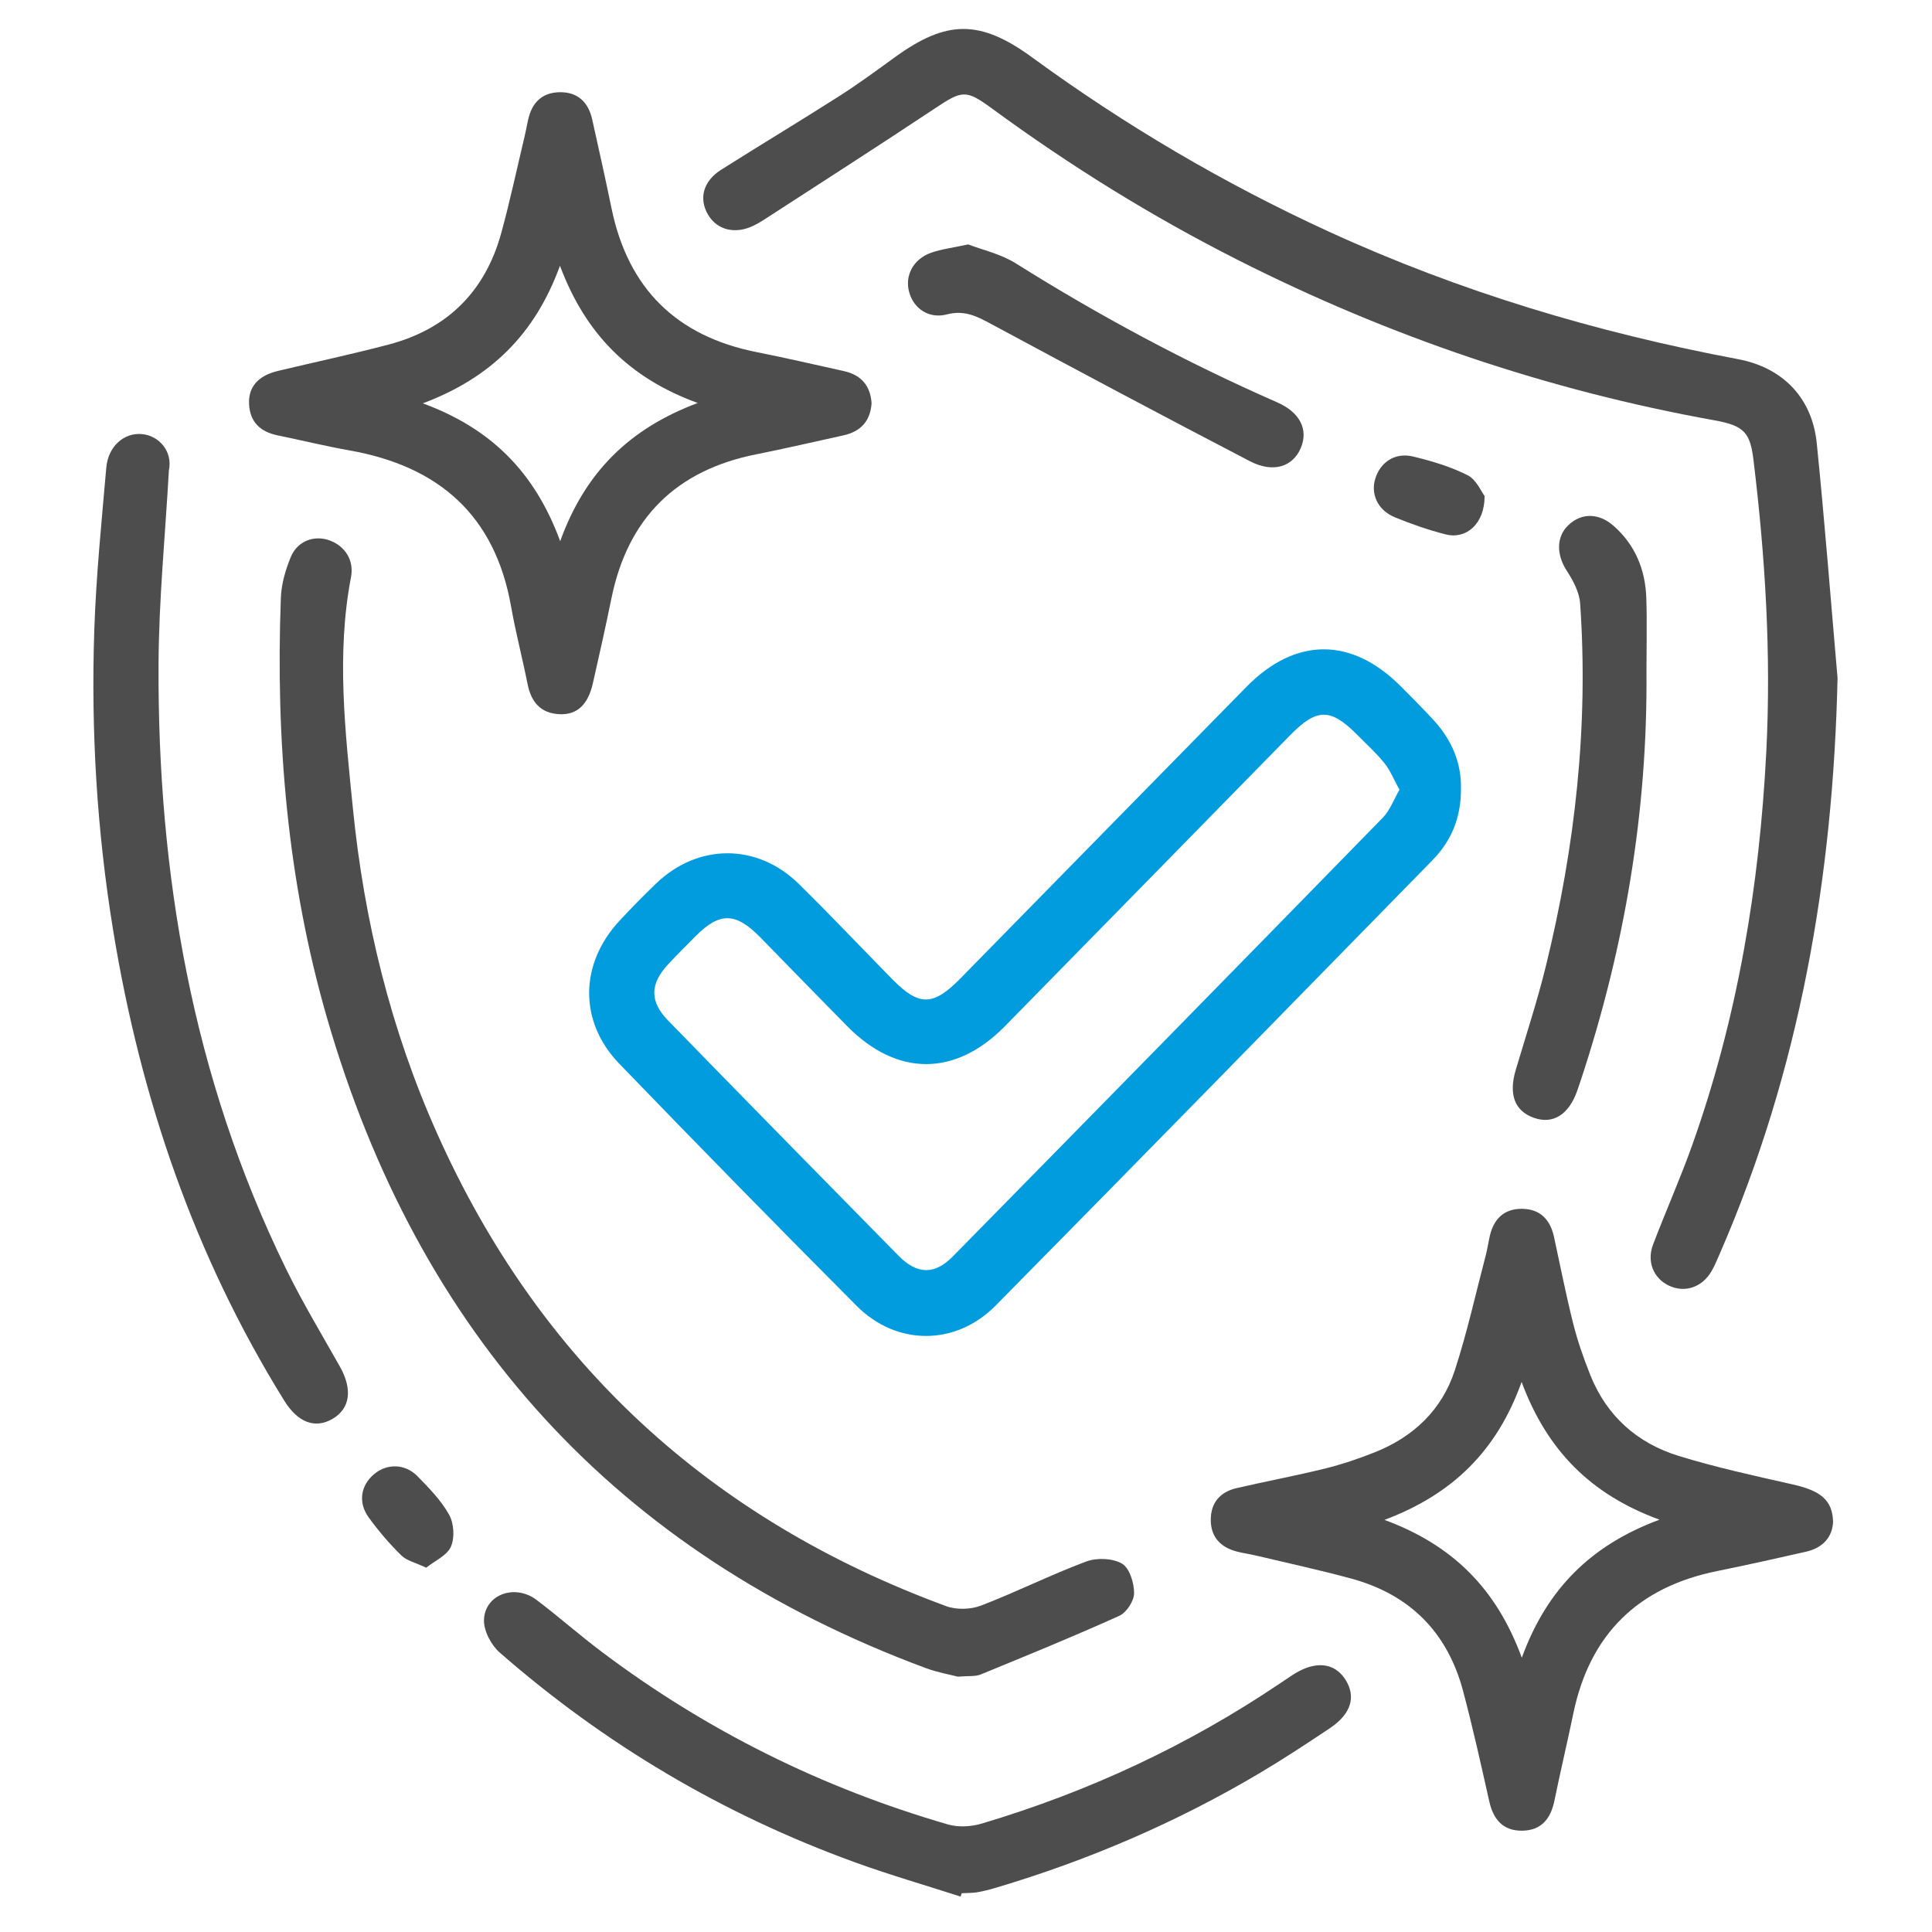
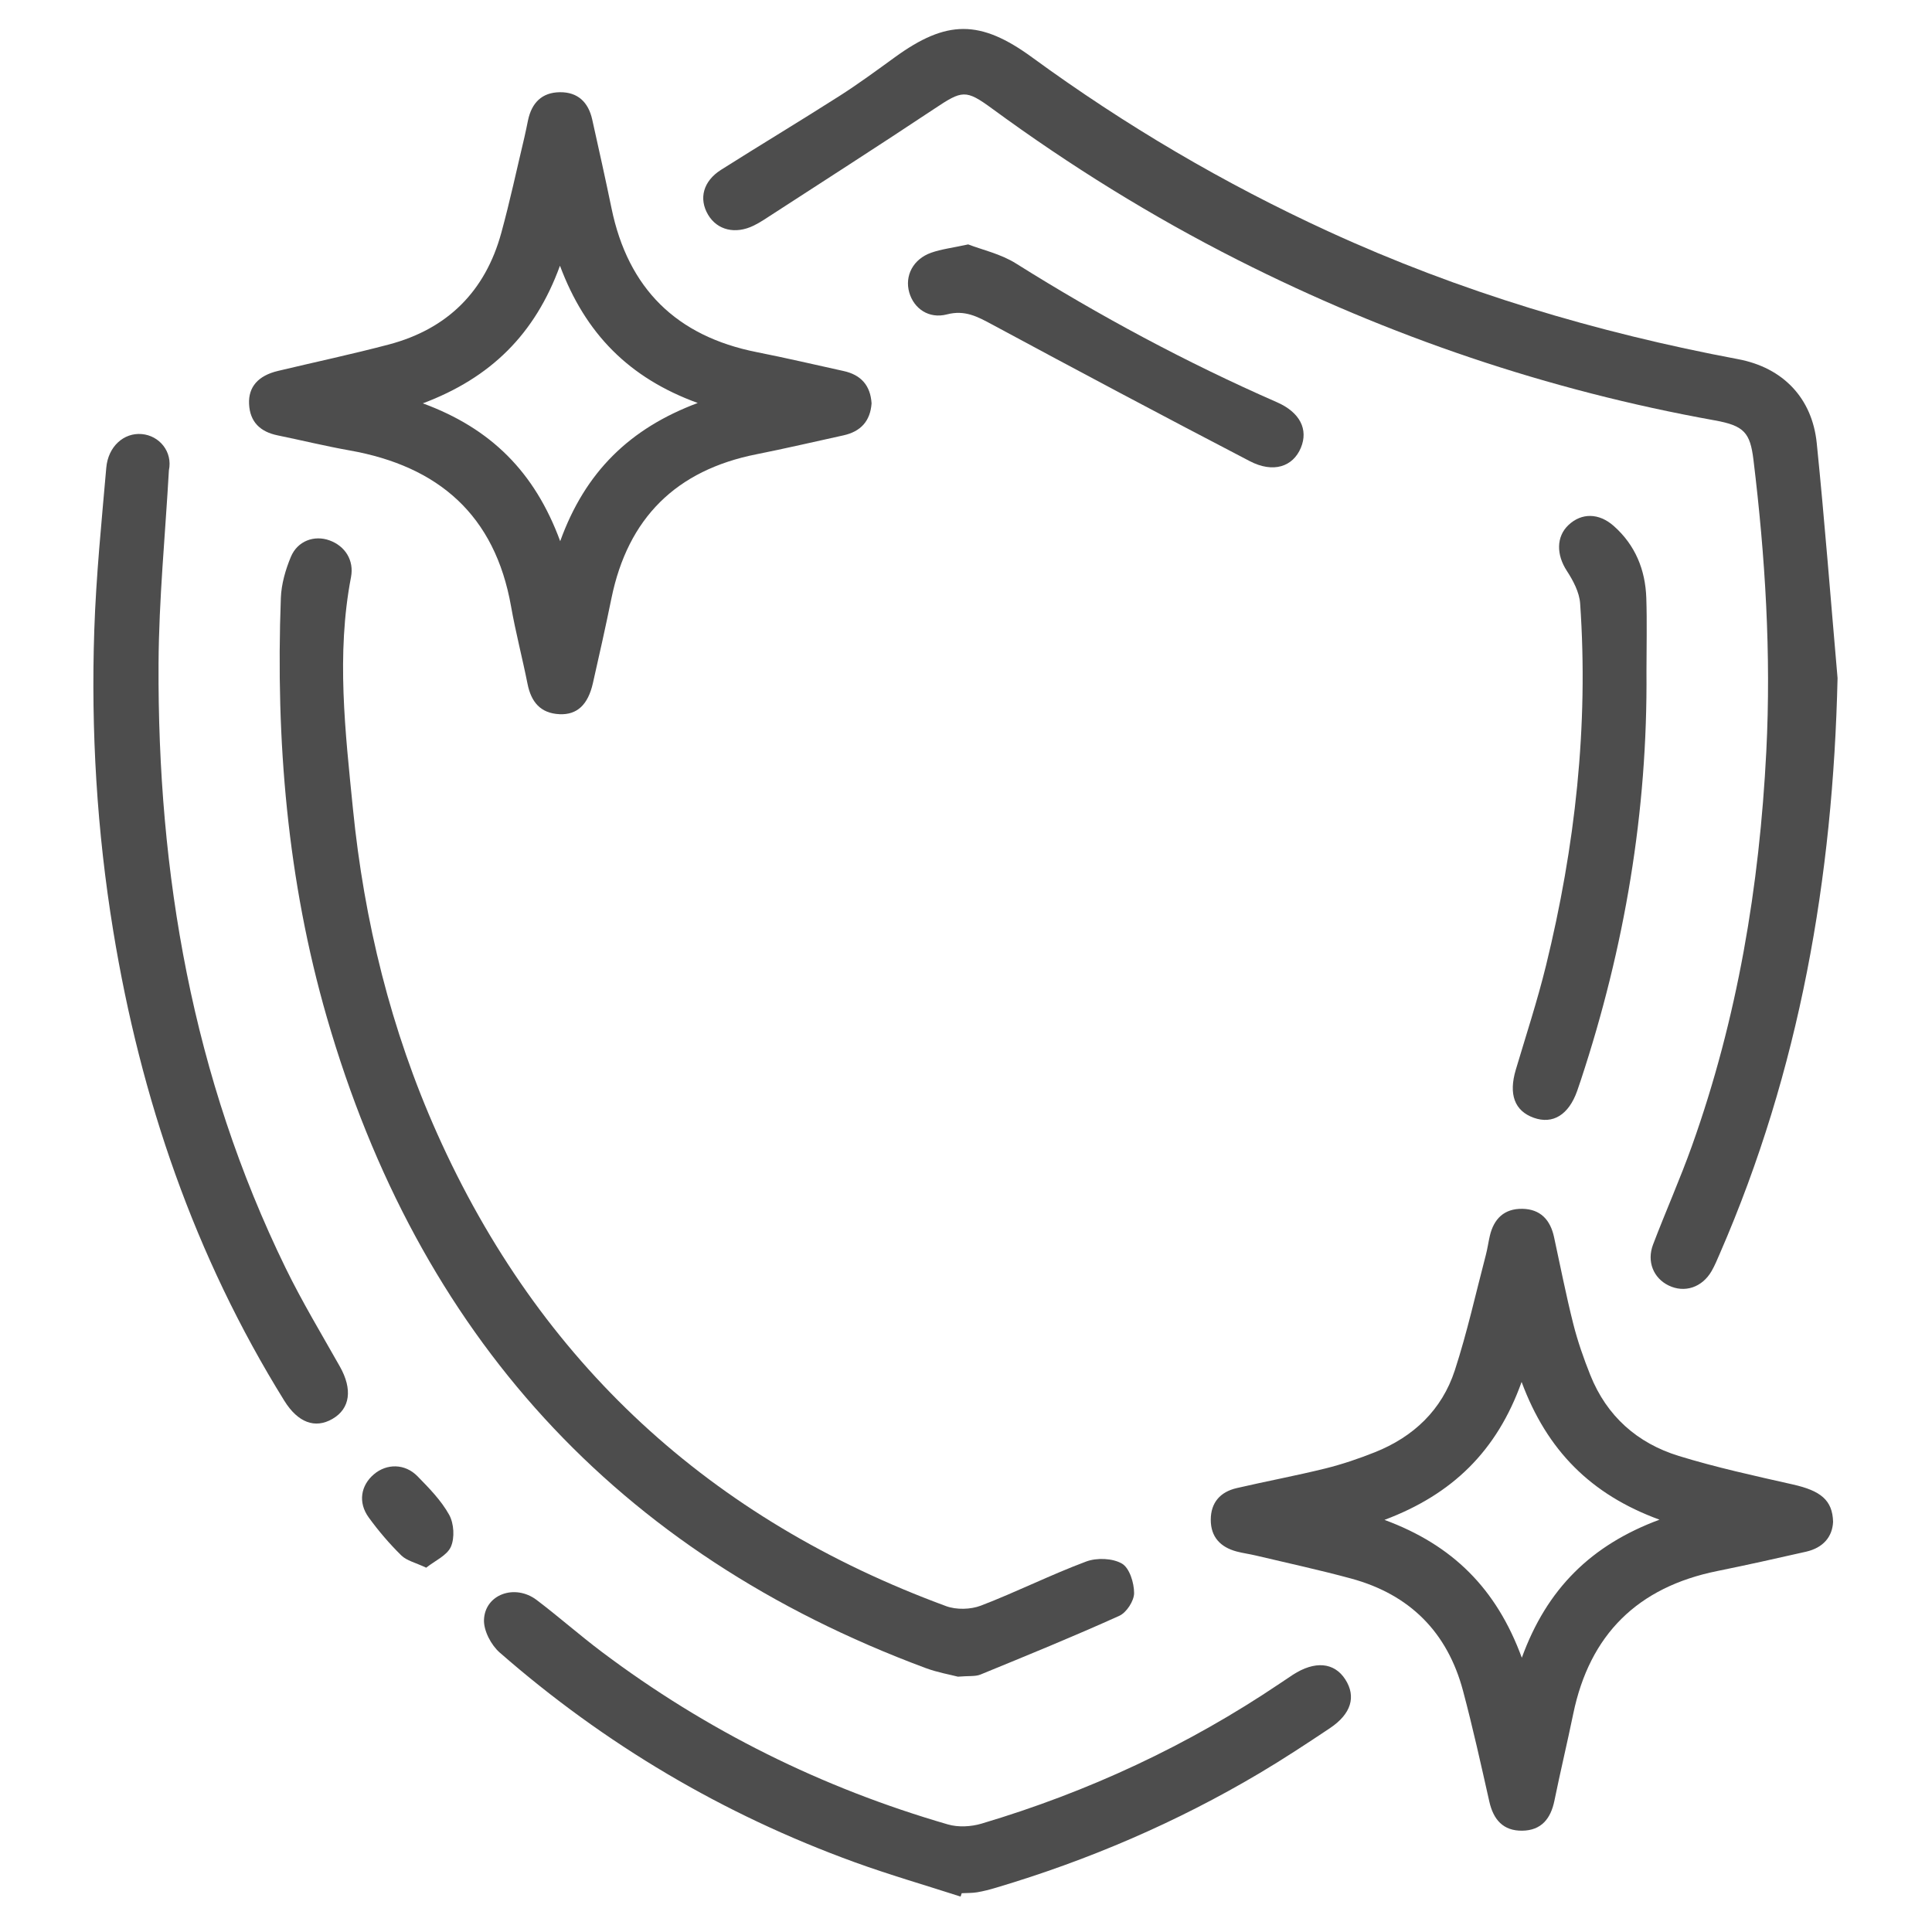
<svg xmlns="http://www.w3.org/2000/svg" width="300px" height="300px" xml:space="preserve" style="fill-rule:evenodd;clip-rule:evenodd;stroke-linejoin:round;stroke-miterlimit:2;">
  <g transform="matrix(1,0,0,1,217.31,185.277)">
-     <path d="M0,-62.641C-0.881,-64.235 -1.436,-65.648 -2.342,-66.779C-3.591,-68.337 -5.098,-69.69 -6.508,-71.117C-10.695,-75.357 -12.818,-75.358 -17.005,-71.086C-31.755,-56.041 -46.489,-40.979 -61.248,-25.943C-68.967,-18.079 -78.022,-18.083 -85.753,-25.927C-90.26,-30.5 -94.737,-35.104 -99.223,-39.697C-103.085,-43.651 -105.562,-43.689 -109.374,-39.833C-110.784,-38.406 -112.214,-36.996 -113.577,-35.524C-116.39,-32.486 -116.459,-29.777 -113.569,-26.81C-101.667,-14.593 -89.726,-2.414 -77.758,9.738C-74.905,12.634 -72.179,12.694 -69.379,9.845C-47.082,-12.835 -24.815,-35.543 -2.596,-58.3C-1.475,-59.449 -0.889,-61.12 0,-62.641M9.548,-62.829C9.582,-58.376 8.075,-54.723 5.155,-51.738C-17.437,-28.646 -40.019,-5.544 -62.707,17.453C-68.899,23.728 -78.076,23.737 -84.279,17.51C-96.671,5.073 -108.955,-7.473 -121.149,-20.104C-127.46,-26.641 -127.324,-35.62 -121.118,-42.3C-119.275,-44.284 -117.376,-46.221 -115.422,-48.095C-108.918,-54.336 -99.733,-54.365 -93.288,-48.039C-88.348,-43.191 -83.599,-38.15 -78.746,-33.213C-74.611,-29.008 -72.415,-29.03 -68.216,-33.309C-53.389,-48.418 -38.581,-63.546 -23.743,-78.644C-16.141,-86.378 -7.416,-86.376 0.216,-78.691C1.983,-76.912 3.769,-75.146 5.451,-73.288C8.18,-70.27 9.626,-66.722 9.548,-62.829" style="fill:rgb(1,156,222);fill-rule:nonzero;" />
-   </g>
+     </g>
  <g transform="matrix(1,0,0,1,285.335,98.532)">
    <path d="M0,6.763C-0.701,37.736 -5.879,67.633 -18.274,96.107C-18.674,97.025 -19.054,97.961 -19.552,98.827C-21.025,101.39 -23.757,102.285 -26.238,101.075C-28.584,99.931 -29.655,97.363 -28.648,94.717C-26.689,89.571 -24.442,84.53 -22.592,79.346C-15.535,59.567 -12.131,39.113 -11.065,18.167C-10.293,2.979 -11.228,-12.079 -13.058,-27.126C-13.572,-31.359 -14.516,-32.437 -19.068,-33.256C-44.99,-37.916 -69.659,-46.292 -93.145,-58.175C-106.506,-64.936 -119.188,-72.803 -131.263,-81.655C-135.394,-84.683 -135.919,-84.524 -140.263,-81.633C-149.023,-75.804 -157.889,-70.135 -166.716,-64.405C-167.219,-64.078 -167.744,-63.777 -168.282,-63.511C-171.138,-62.105 -173.97,-62.784 -175.392,-65.2C-176.858,-67.69 -176.149,-70.405 -173.369,-72.164C-167.27,-76.023 -161.081,-79.741 -154.996,-83.622C-152.04,-85.507 -149.208,-87.592 -146.367,-89.653C-138.344,-95.475 -133.145,-95.522 -125.059,-89.616C-110.6,-79.053 -95.253,-70.023 -78.973,-62.556C-58.646,-53.232 -37.408,-46.888 -15.458,-42.763C-8.447,-41.446 -3.94,-36.696 -3.233,-29.73C-1.999,-17.581 -1.062,-5.403 0,6.763" style="fill:rgb(77,77,77);fill-rule:nonzero;" />
  </g>
  <g transform="matrix(1,0,0,1,236.307,214.554)">
    <path d="M0,42.859C3.909,32.105 10.813,25.341 21.382,21.42C10.713,17.525 3.912,10.658 -0.033,0.033C-3.869,10.765 -10.797,17.503 -21.328,21.452C-10.749,25.355 -3.946,32.117 0,42.859M48.333,21.748C48.232,24.069 46.805,25.788 44.128,26.395C39.542,27.435 34.953,28.462 30.345,29.396C18.016,31.893 10.537,39.224 7.985,51.57C7.054,56.076 5.983,60.552 5.061,65.06C4.49,67.855 3.026,69.678 0.063,69.715C-2.894,69.752 -4.413,67.998 -5.045,65.196C-6.342,59.442 -7.613,53.677 -9.133,47.979C-11.556,38.893 -17.408,33.035 -26.486,30.566C-31.405,29.228 -36.396,28.154 -41.357,26.974C-42.331,26.742 -43.331,26.618 -44.296,26.358C-46.803,25.683 -48.304,24.106 -48.3,21.429C-48.296,18.754 -46.814,17.108 -44.284,16.52C-39.704,15.456 -35.075,14.597 -30.512,13.47C-27.898,12.824 -25.322,11.947 -22.818,10.95C-16.824,8.564 -12.411,4.383 -10.408,-1.758C-8.491,-7.636 -7.155,-13.705 -5.583,-19.695C-5.329,-20.661 -5.197,-21.658 -4.971,-22.633C-4.353,-25.305 -2.731,-26.893 0.078,-26.849C2.893,-26.805 4.424,-25.135 5.002,-22.47C5.977,-17.973 6.864,-13.454 7.987,-8.994C8.669,-6.287 9.6,-3.625 10.637,-1.03C13.182,5.336 17.931,9.543 24.369,11.524C30.187,13.314 36.162,14.614 42.107,15.958C46.372,16.922 48.243,18.367 48.333,21.748" style="fill:rgb(77,77,77);fill-rule:nonzero;" />
  </g>
  <g transform="matrix(1,0,0,1,86.987,41.272)">
    <path d="M0,42.764C3.897,31.964 10.844,25.24 21.355,21.304C10.67,17.416 3.898,10.519 -0.036,-0.012C-3.918,10.661 -10.829,17.416 -21.33,21.359C-10.725,25.261 -3.945,32.049 0,42.764M48.351,21.361C48.152,24.133 46.65,25.747 43.972,26.333C39.477,27.316 34.996,28.37 30.483,29.265C18.006,31.742 10.506,39.164 7.958,51.63C7.057,56.04 6.073,60.434 5.075,64.823C4.314,68.166 2.621,69.751 -0.1,69.628C-3.064,69.494 -4.515,67.72 -5.071,64.924C-5.872,60.903 -6.918,56.927 -7.63,52.892C-10.131,38.717 -18.885,31.118 -32.705,28.669C-36.448,28.005 -40.146,27.097 -43.872,26.333C-46.556,25.784 -48.18,24.269 -48.312,21.46C-48.437,18.8 -46.885,17.055 -43.832,16.326C-38.093,14.955 -32.317,13.73 -26.614,12.223C-17.518,9.819 -11.643,3.983 -9.154,-5.087C-7.805,-10.002 -6.742,-14.994 -5.558,-19.954C-5.349,-20.83 -5.183,-21.715 -4.997,-22.596C-4.431,-25.273 -2.871,-26.919 -0.059,-26.953C2.754,-26.987 4.378,-25.383 4.973,-22.712C5.994,-18.122 7.021,-13.533 7.97,-8.928C10.537,3.532 18.054,10.939 30.528,13.409C35.041,14.302 39.523,15.352 44.017,16.342C46.7,16.932 48.176,18.574 48.351,21.361" style="fill:rgb(77,77,77);fill-rule:nonzero;" />
  </g>
  <g transform="matrix(1,0,0,1,148.746,83.056)">
    <path d="M0,177.296C-1.189,176.985 -3.17,176.644 -5.022,175.955C-53.14,158.062 -83.794,124.042 -97.982,74.96C-104.134,53.674 -105.953,31.854 -105.135,9.786C-105.056,7.641 -104.416,5.422 -103.586,3.424C-102.548,0.926 -99.939,0 -97.581,0.854C-95.135,1.739 -93.746,3.969 -94.242,6.559C-96.543,18.565 -95.134,30.58 -93.944,42.514C-92.206,59.946 -88.056,76.863 -80.88,92.926C-64.947,128.591 -38.393,152.891 -1.833,166.344C-0.236,166.932 1.973,166.876 3.569,166.264C9.083,164.15 14.386,161.483 19.915,159.416C21.555,158.803 24.015,158.892 25.471,159.739C26.644,160.422 27.359,162.732 27.357,164.319C27.355,165.528 26.182,167.339 25.062,167.845C17.951,171.058 10.72,174.006 3.498,176.968C2.703,177.294 1.716,177.152 0,177.296" style="fill:rgb(77,77,77);fill-rule:nonzero;" />
  </g>
  <g transform="matrix(1,0,0,1,26.226,216.022)">
    <path d="M0,-142.987C-0.562,-132.985 -1.554,-122.986 -1.607,-112.981C-1.781,-80.303 3.674,-48.725 18.134,-19.105C20.68,-13.888 23.689,-8.895 26.546,-3.832C28.542,-0.294 28.162,2.707 25.388,4.31C22.697,5.866 20.03,4.879 17.922,1.484C3.977,-20.979 -4.387,-45.47 -8.642,-71.466C-11.178,-86.955 -12.112,-102.554 -11.584,-118.215C-11.301,-126.619 -10.451,-135.006 -9.723,-143.389C-9.435,-146.708 -6.988,-148.853 -4.23,-148.621C-1.472,-148.39 0.607,-145.878 0,-142.987" style="fill:rgb(77,77,77);fill-rule:nonzero;" />
  </g>
  <g transform="matrix(1,0,0,1,149.16,245.897)">
    <path d="M0,48.603C-5.505,46.827 -11.072,45.22 -16.505,43.246C-36.882,35.841 -55.253,24.97 -71.57,10.707C-72.897,9.547 -74.066,7.322 -74.007,5.637C-73.867,1.664 -69.196,0 -65.829,2.548C-62.394,5.148 -59.158,8.013 -55.716,10.603C-39.451,22.84 -21.497,31.743 -1.958,37.403C-0.356,37.867 1.633,37.757 3.253,37.275C19.786,32.359 35.266,25.159 49.583,15.507C50.248,15.059 50.911,14.608 51.583,14.17C54.999,11.948 58.025,12.216 59.739,14.887C61.452,17.556 60.663,20.24 57.334,22.463C53.751,24.855 50.148,27.228 46.445,29.426C33.548,37.082 19.865,42.956 5.491,47.229C4.533,47.514 3.558,47.771 2.574,47.935C1.788,48.066 0.976,48.037 0.175,48.079C0.117,48.253 0.058,48.428 0,48.603" style="fill:rgb(77,77,77);fill-rule:nonzero;" />
  </g>
  <g transform="matrix(1,0,0,1,255.663,149.959)">
    <path d="M0,-45.683C0.19,-23.973 -3.387,-2.855 -10.184,17.74C-10.372,18.31 -10.562,18.88 -10.763,19.446C-12.078,23.152 -14.54,24.671 -17.504,23.608C-20.493,22.538 -21.426,19.961 -20.289,16.14C-18.692,10.772 -16.941,5.439 -15.608,0.004C-11.077,-18.479 -8.976,-37.223 -10.3,-56.256C-10.421,-57.998 -11.388,-59.816 -12.375,-61.331C-13.986,-63.805 -14.042,-66.61 -12.109,-68.434C-10.074,-70.354 -7.379,-70.325 -5.075,-68.281C-1.733,-65.317 -0.173,-61.483 -0.026,-57.104C0.101,-53.301 0,-49.49 0,-45.683" style="fill:rgb(77,77,77);fill-rule:nonzero;" />
  </g>
  <g transform="matrix(1,0,0,1,150.34,73.501)">
    <path d="M0,-35.549C2.139,-34.72 5.041,-34.083 7.41,-32.596C20.412,-24.434 33.888,-17.2 47.948,-11.04C51.519,-9.476 52.847,-6.819 51.657,-3.967C50.427,-1.018 47.364,0 43.734,-1.889C30.336,-8.861 17.001,-15.957 3.704,-23.119C1.446,-24.336 -0.519,-25.407 -3.293,-24.684C-6.108,-23.949 -8.438,-25.584 -9.152,-28.088C-9.891,-30.675 -8.551,-33.272 -5.741,-34.261C-4.162,-34.817 -2.455,-35.014 0,-35.549" style="fill:rgb(77,77,77);fill-rule:nonzero;" />
  </g>
  <g transform="matrix(1,0,0,1,230.531,76.978)">
-     <path d="M0,0.051C0.001,4.369 -2.852,6.81 -6.029,6.005C-8.723,5.322 -11.379,4.402 -13.95,3.341C-16.618,2.24 -17.748,-0.304 -16.956,-2.728C-16.123,-5.278 -13.86,-6.759 -11.08,-6.084C-8.191,-5.382 -5.268,-4.519 -2.636,-3.182C-1.277,-2.491 -0.517,-0.62 0,0.051" style="fill:rgb(77,77,77);fill-rule:nonzero;" />
-   </g>
+     </g>
  <g transform="matrix(1,0,0,1,66.179,227.233)">
    <path d="M0,16.197C-1.647,15.415 -3.021,15.12 -3.867,14.288C-5.707,12.478 -7.409,10.489 -8.925,8.397C-10.607,6.079 -10.171,3.439 -8.121,1.696C-6.126,0 -3.299,0.009 -1.351,1.998C0.458,3.844 2.332,5.759 3.567,7.983C4.311,9.324 4.446,11.554 3.838,12.939C3.237,14.307 1.358,15.113 0,16.197" style="fill:rgb(77,77,77);fill-rule:nonzero;" />
  </g>
</svg>